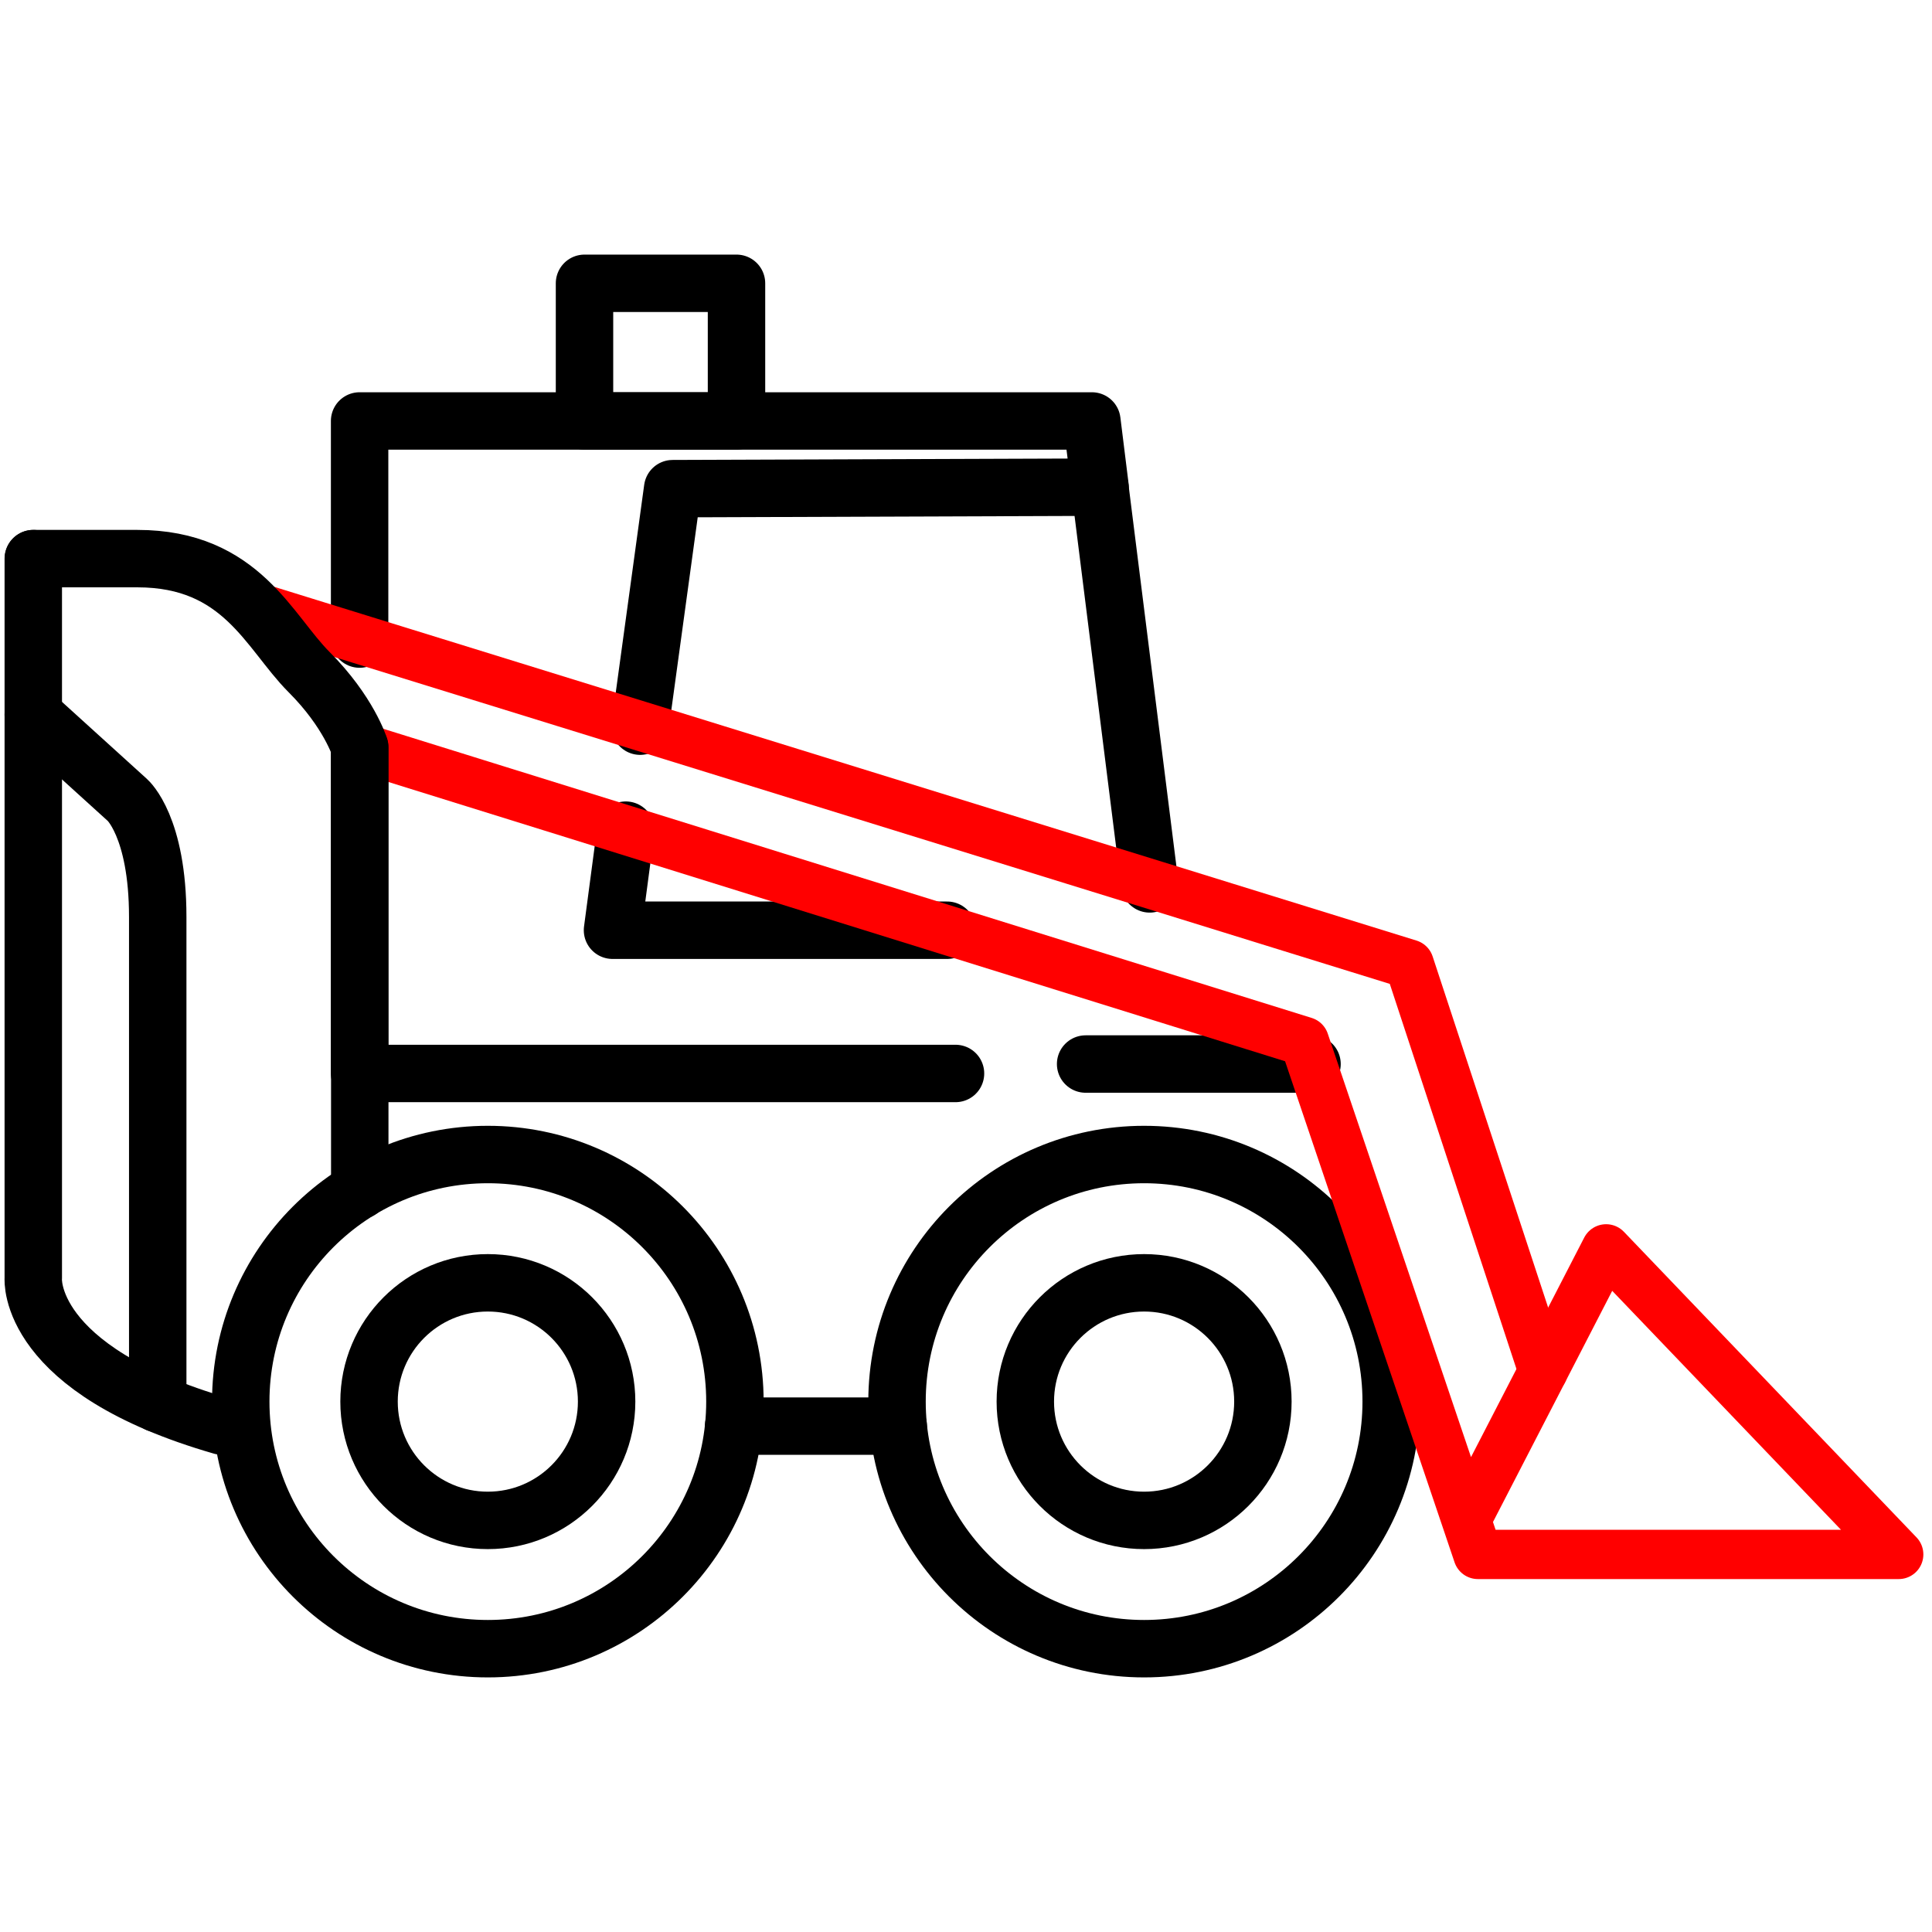
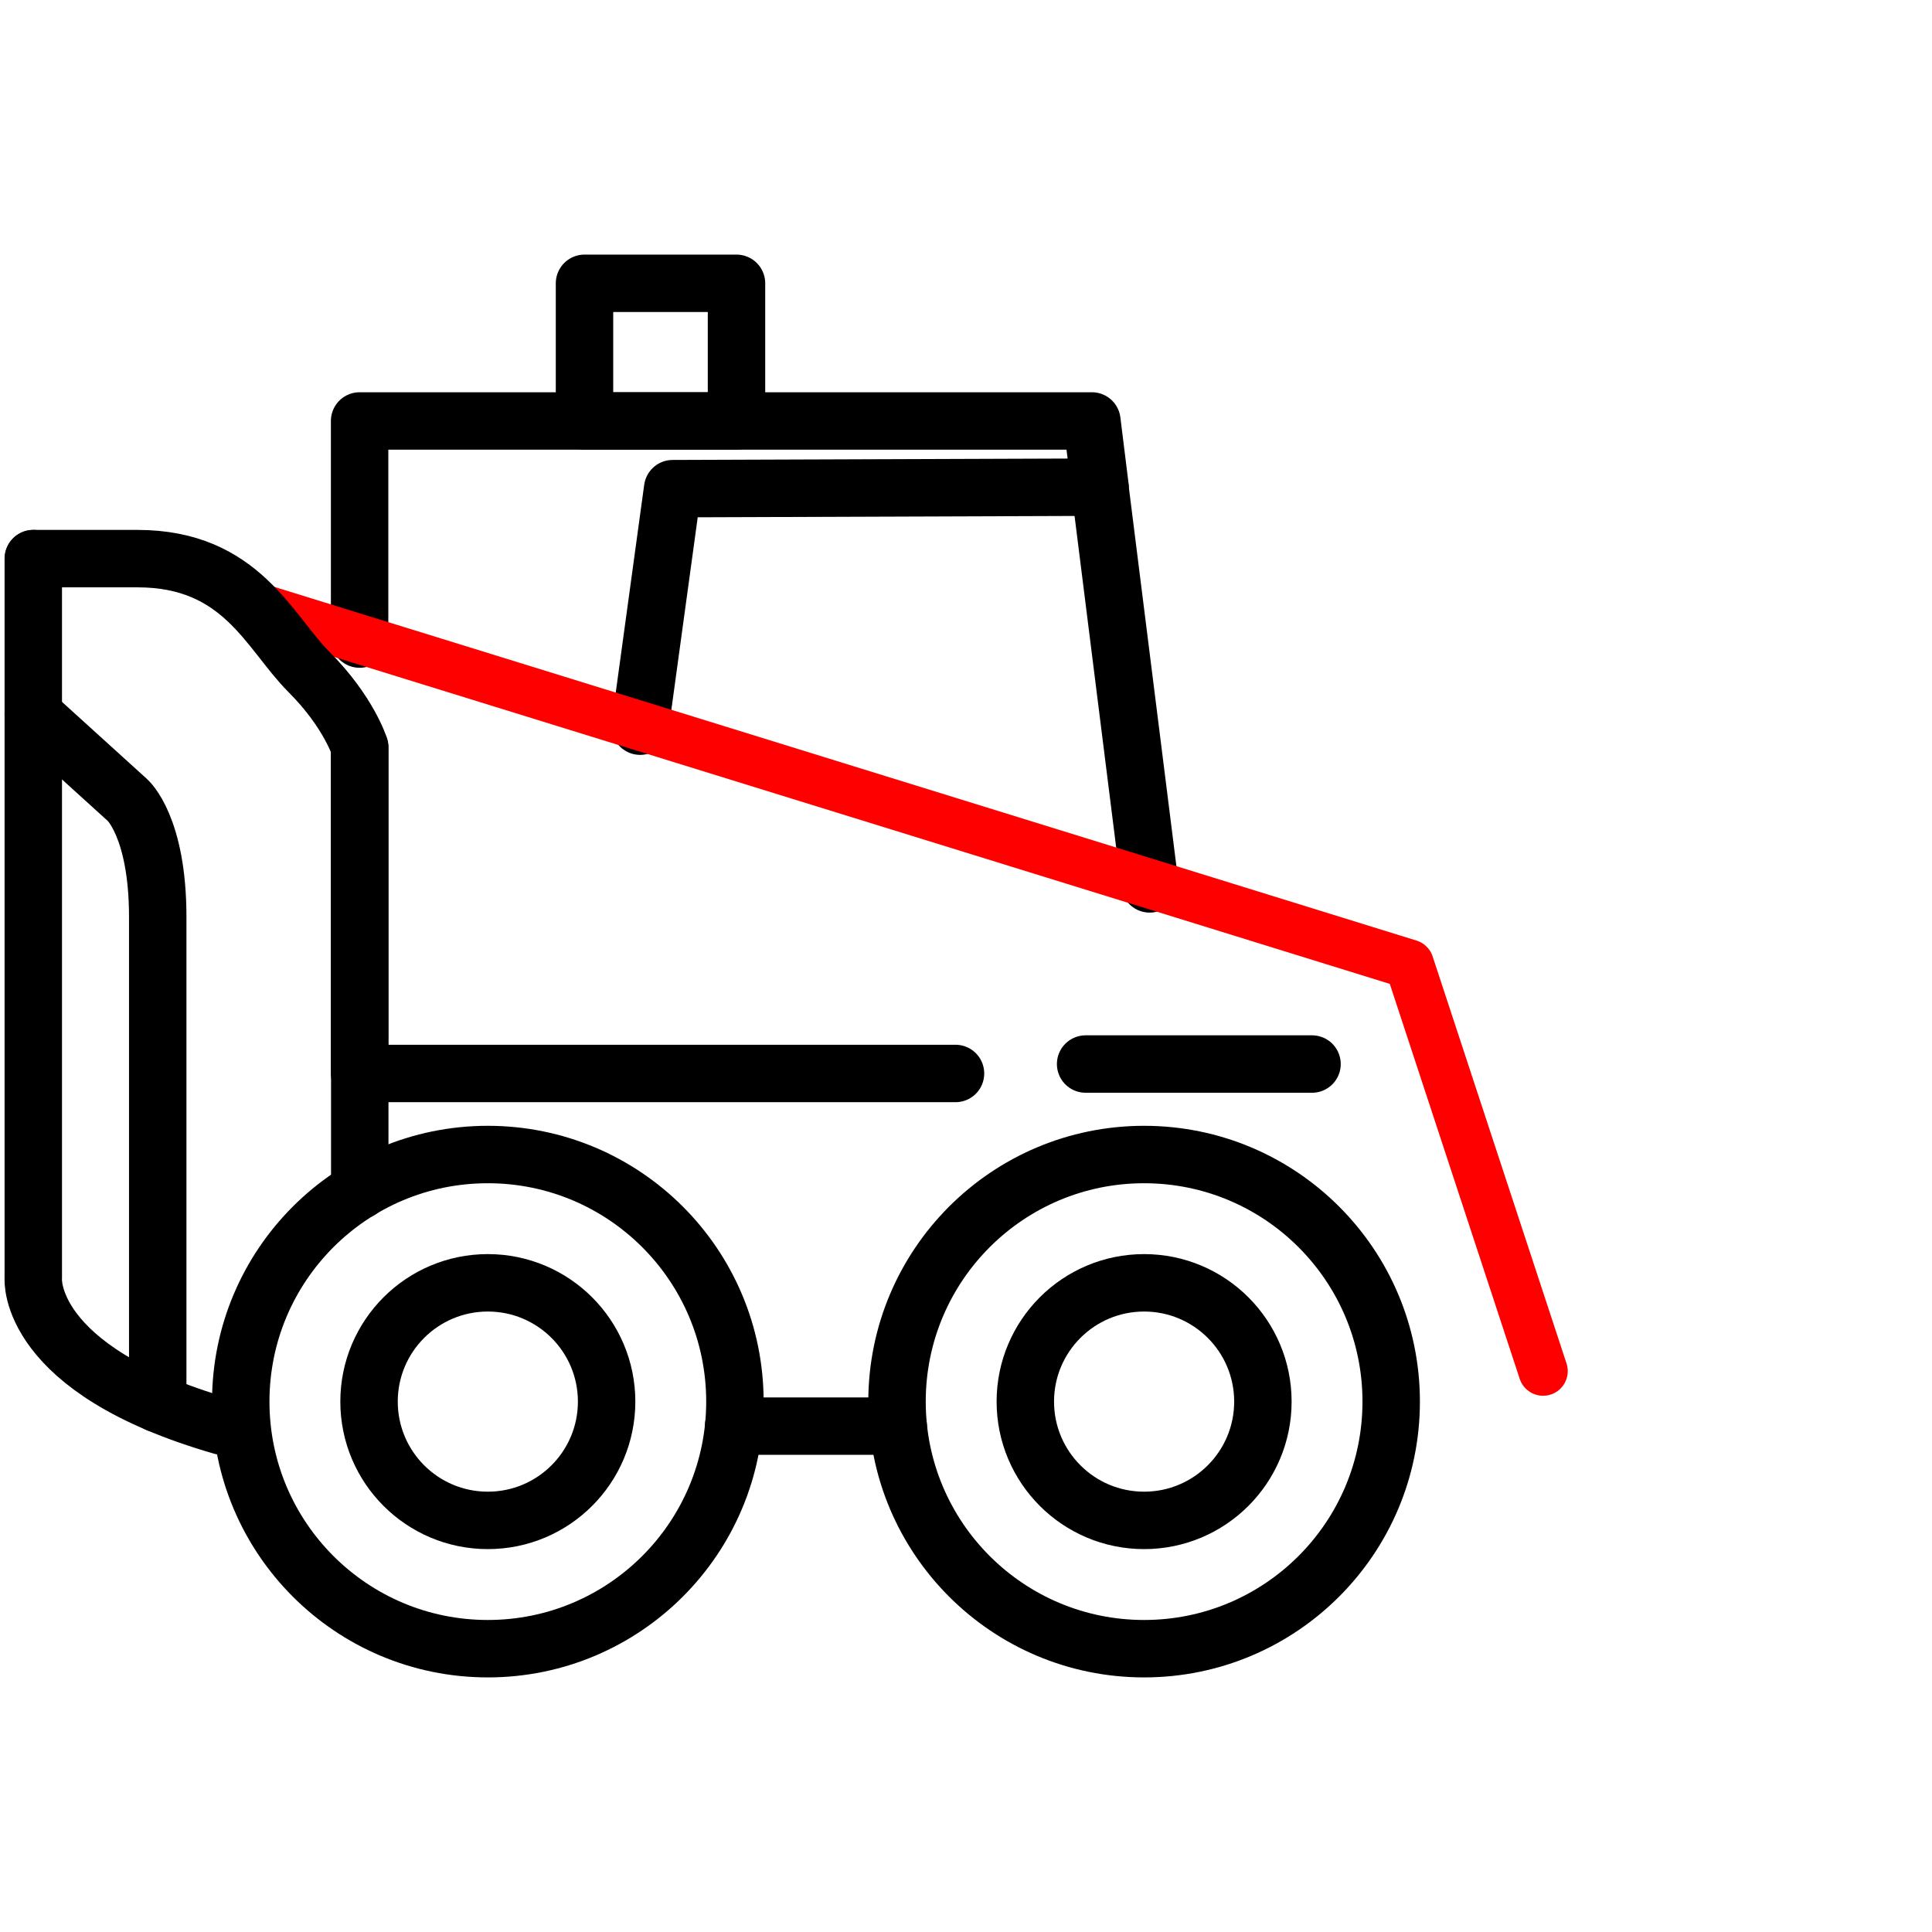
<svg xmlns="http://www.w3.org/2000/svg" id="Layer_1" viewBox="0 0 256 256">
  <defs>
    <style>
      .cls-1 {
        stroke: red;
        stroke-width: 6.53px;
      }

      .cls-1, .cls-2 {
        fill: none;
        stroke-linecap: round;
        stroke-linejoin: round;
      }

      .cls-2 {
        stroke: #000;
        stroke-width: 7.61px;
      }
    </style>
  </defs>
  <circle class="cls-2" cx="151.6" cy="185.72" r="32.74" />
  <polyline class="cls-2" points="84.82 96.22 89.13 64.75 145.74 64.55 152.34 117.12" />
  <line class="cls-2" x1="173.85" y1="140.99" x2="143.85" y2="140.99" />
  <polyline class="cls-2" points="47.65 84.68 47.65 55.78 77.45 55.78 97.59 55.78 144.68 55.78 145.77 64.57" />
-   <polyline class="cls-2" points="125.5 123.26 81.16 123.26 82.92 110" />
-   <polyline class="cls-1" points="194.29 201.41 204.47 181.68 212.82 165.48 251.59 205.97 195.83 205.97 194.29 201.41 173.85 140.99 172.84 138 125.49 123.25 82.94 110 47.65 99.01" />
  <polyline class="cls-1" points="204.47 181.68 186.73 127.75 152.33 117.09 84.83 96.19 47.65 84.68 33.54 80.31" />
  <polyline class="cls-2" points="126.61 142.24 47.65 142.24 47.65 99.01" />
  <path class="cls-2" d="M4.41,74.02v95.37s-1,12.08,24.99,19.57" />
  <path class="cls-2" d="M4.41,94.69l12.49,11.33s4,3.49,4,15.48v64.49" />
  <path class="cls-2" d="M4.43,74.02h13.78c13.78,0,17.44,9.73,22.73,15.02s6.73,9.99,6.73,9.99v58.71" />
  <line class="cls-2" x1="119.02" y1="188.97" x2="97.21" y2="188.97" />
  <rect class="cls-2" x="77.45" y="37.54" width="20.14" height="18.24" />
  <circle class="cls-2" cx="64.64" cy="185.72" r="32.74" />
  <circle class="cls-2" cx="151.6" cy="185.72" r="15.74" />
  <circle class="cls-2" cx="64.64" cy="185.72" r="15.74" />
</svg>